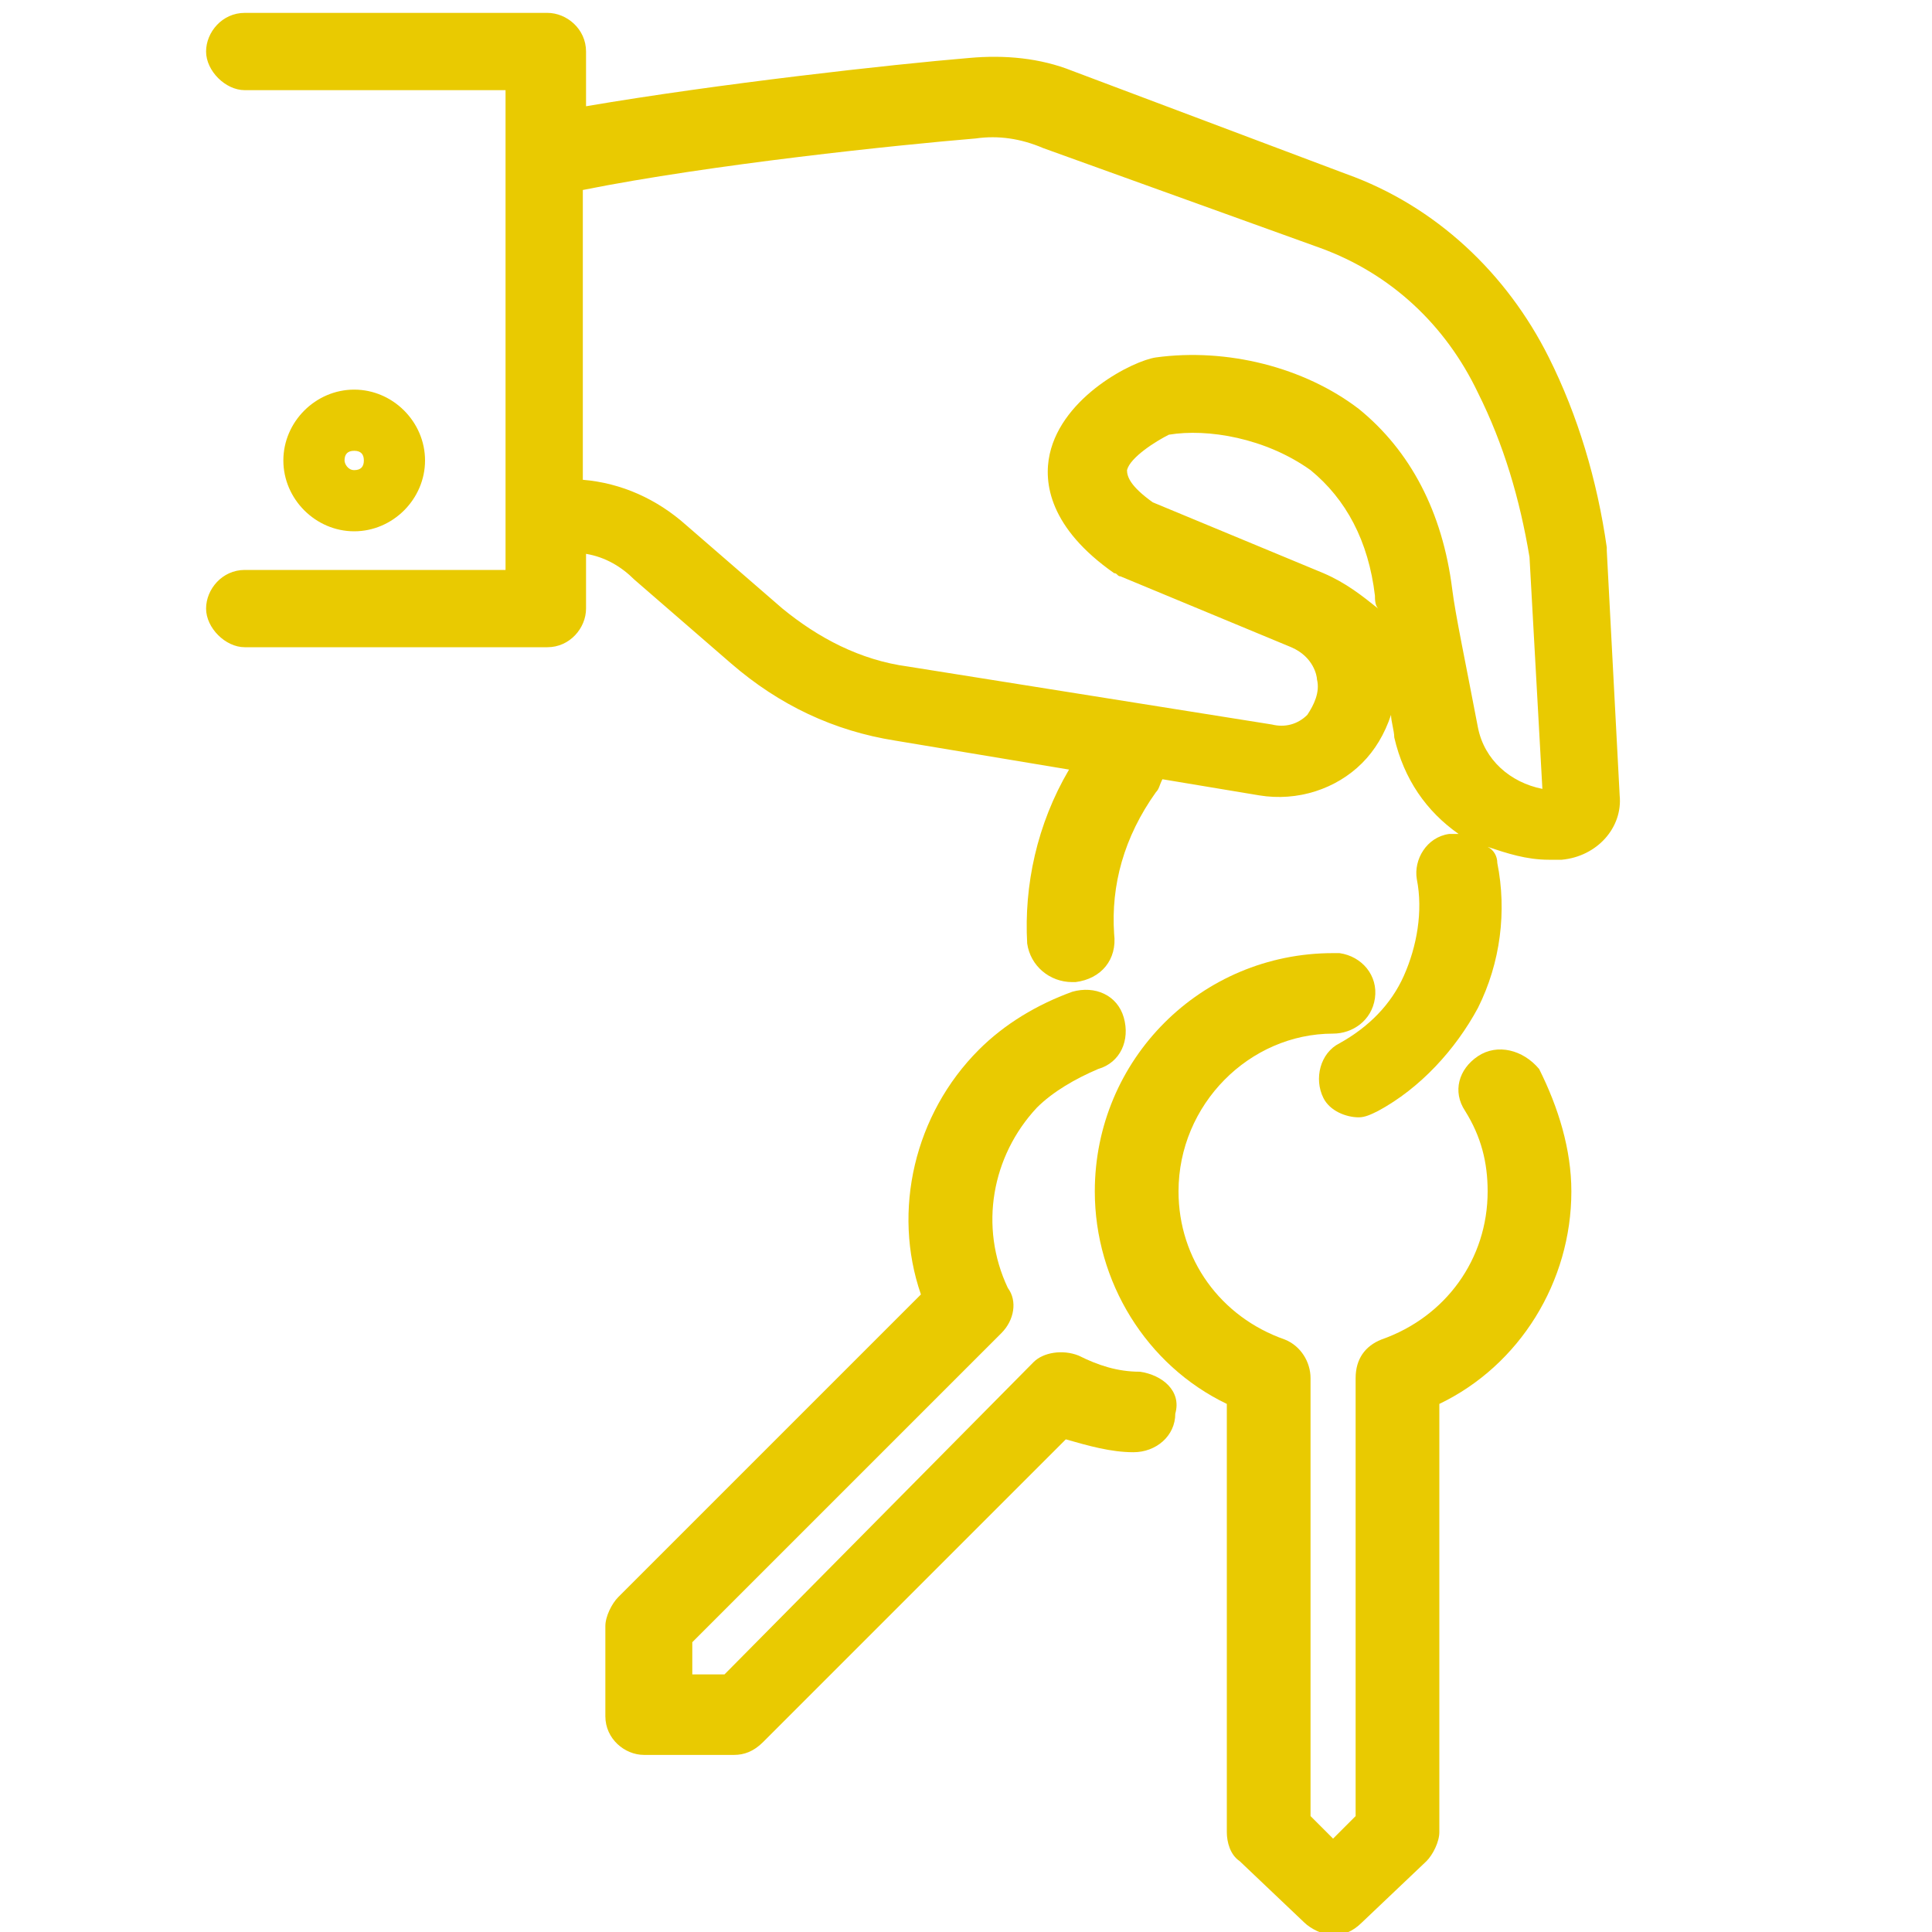
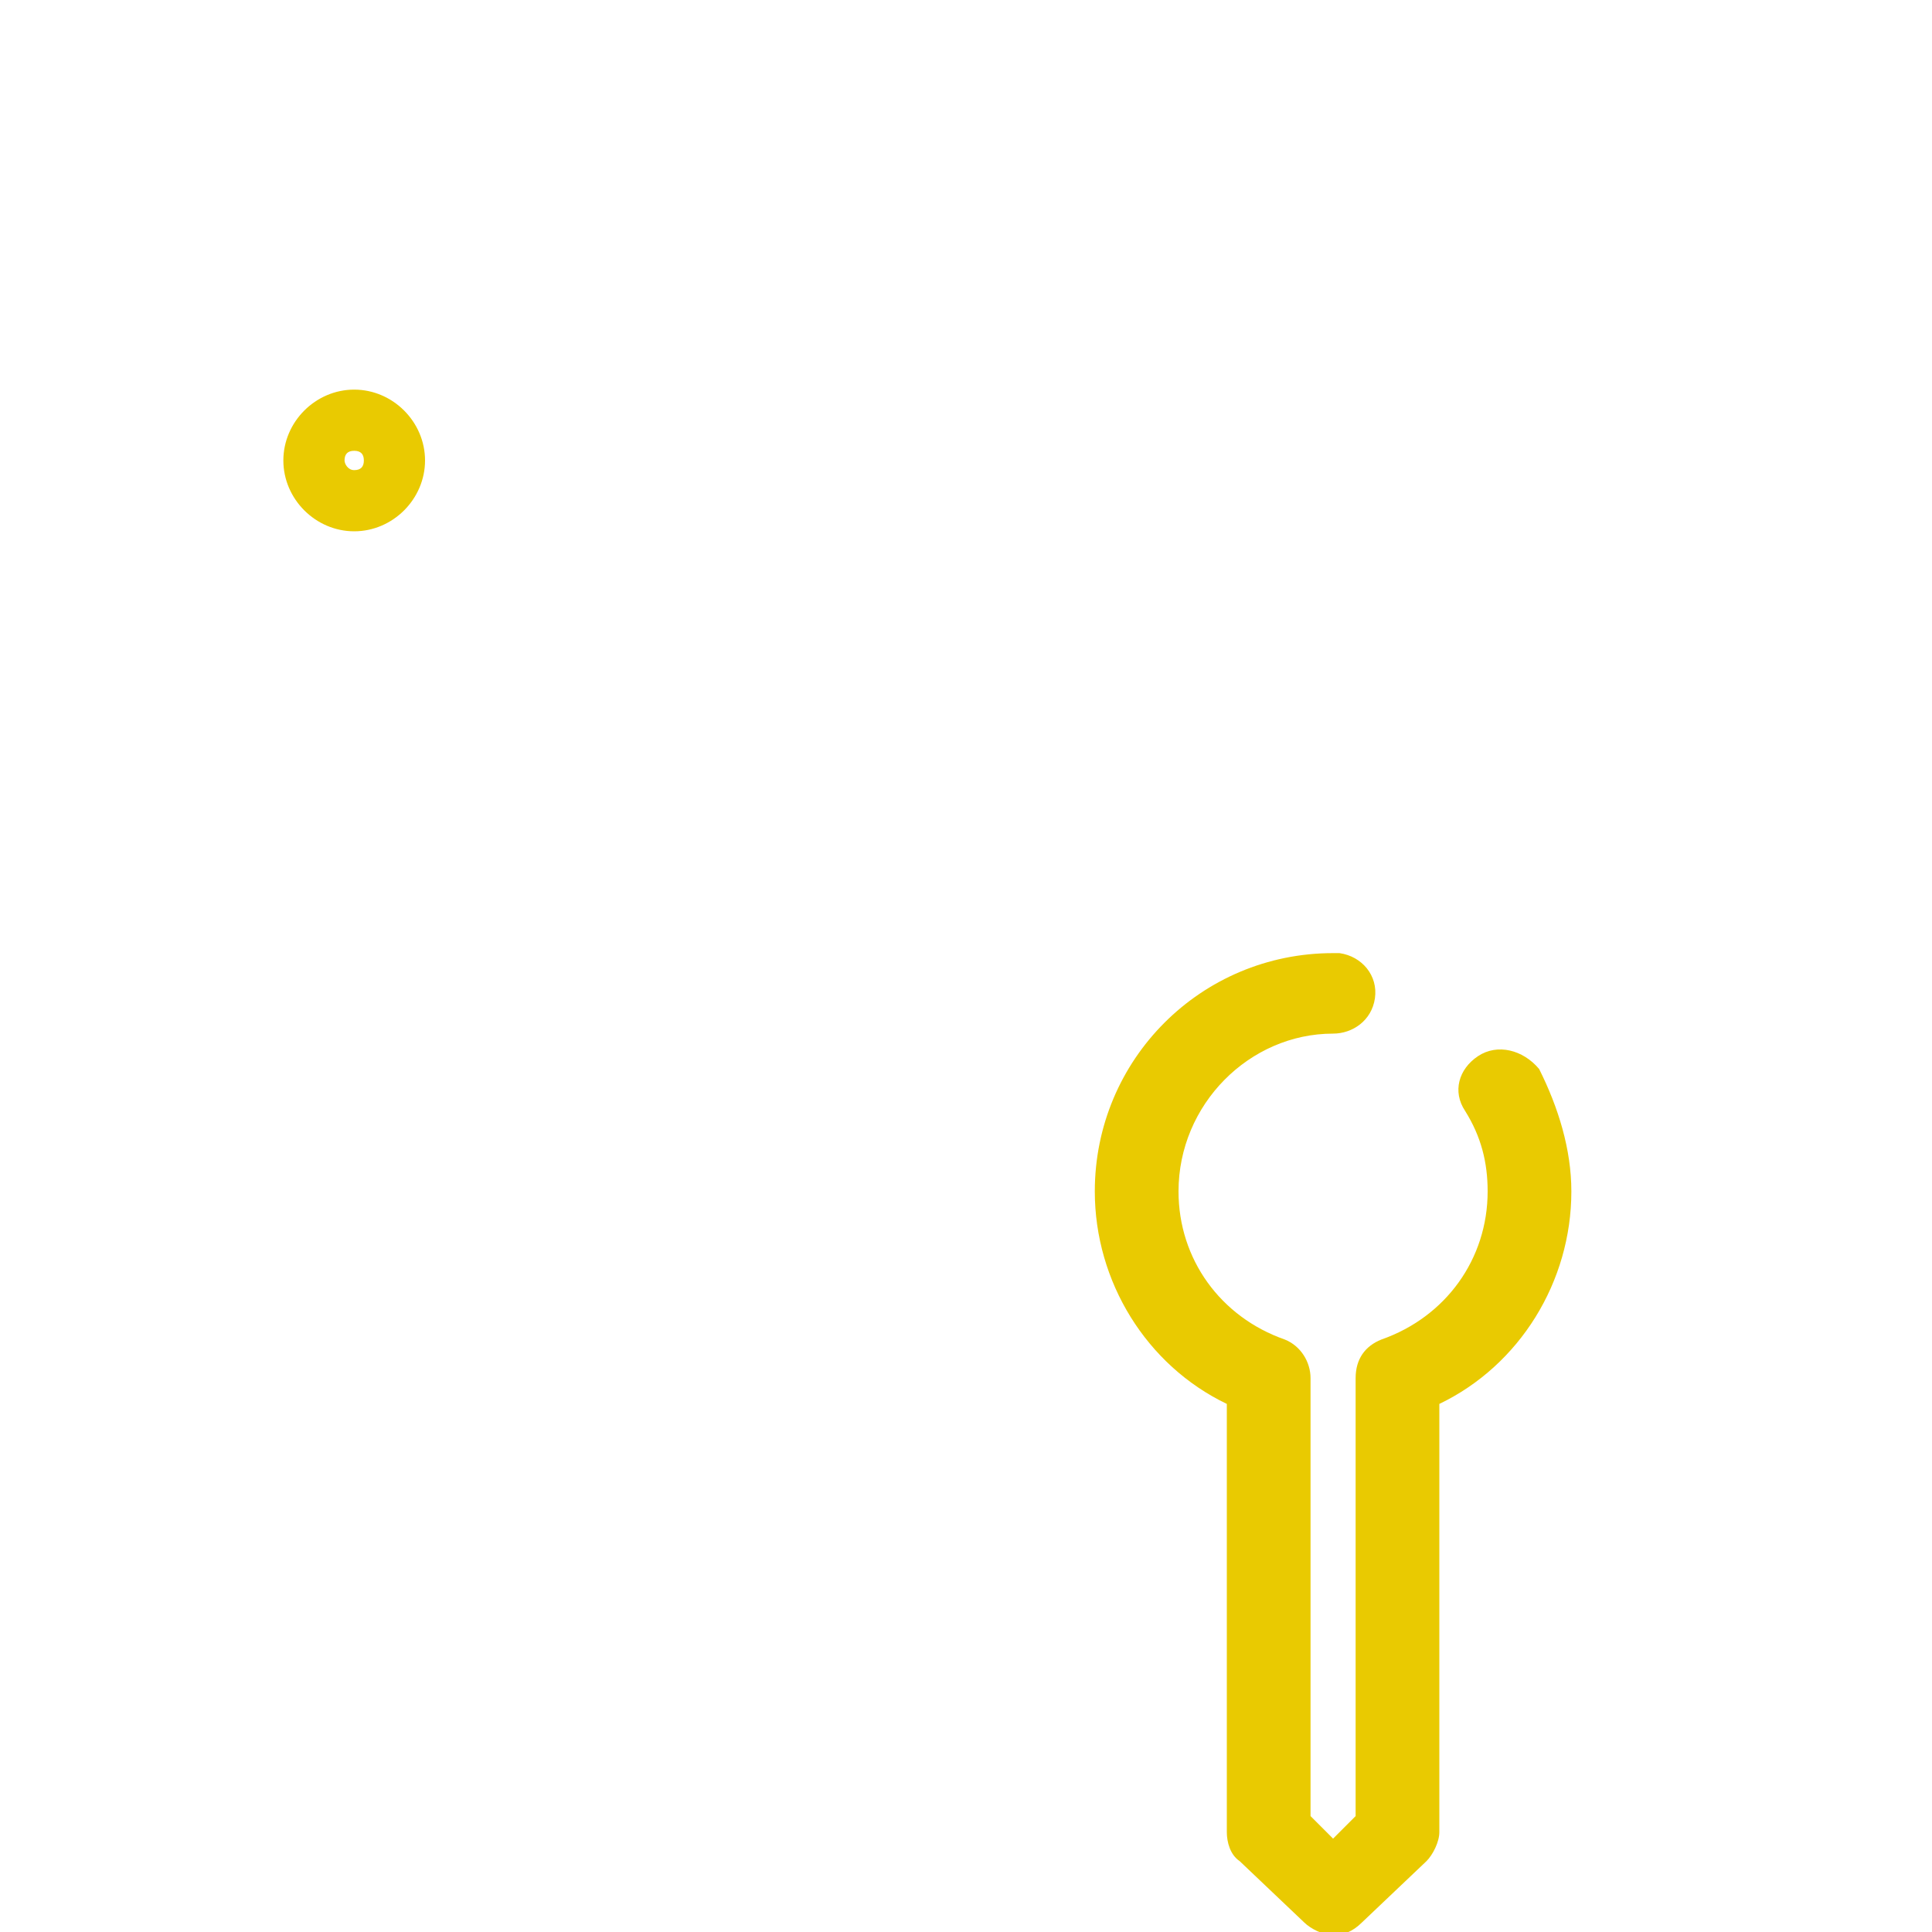
<svg xmlns="http://www.w3.org/2000/svg" version="1.1" id="Warstwa_1" x="0px" y="0px" viewBox="0 0 60 60" style="enable-background:new 0 0 60 60;" xml:space="preserve">
  <style type="text/css">
	.st0{fill:#E9CA01;}
	.st1{fill:none;stroke:#324C5E;stroke-width:3;stroke-linecap:round;stroke-linejoin:round;stroke-miterlimit:22.926;}
	.st2{fill:none;stroke:#E9CA01;stroke-width:2.5;stroke-linecap:round;stroke-linejoin:round;stroke-miterlimit:10;}
	.st3{fill:none;stroke:#E9CA01;stroke-width:2.192;stroke-linecap:round;stroke-linejoin:round;stroke-miterlimit:10;}
	.st4{fill:none;stroke:#E9CA01;stroke-width:1.5;stroke-linecap:round;stroke-linejoin:round;stroke-miterlimit:10;}
</style>
  <g>
-     <path class="st0" d="M49.9,17.1c0,0,0-0.1,0-0.1c-0.3-2.1-0.9-4.1-1.8-5.9c-1.3-2.6-3.5-4.7-6.3-5.7l-8.5-3.2   c-1-0.4-2.1-0.5-3.2-0.4c-2.4,0.2-7.8,0.8-11.9,1.5V1.6c0-0.7-0.6-1.2-1.2-1.2H7.6c-0.7,0-1.2,0.6-1.2,1.2s0.6,1.2,1.2,1.2h8.1   v14.9H7.6c-0.7,0-1.2,0.6-1.2,1.2s0.6,1.2,1.2,1.2H17c0.7,0,1.2-0.6,1.2-1.2v-1.7c0.6,0.1,1.1,0.4,1.5,0.8l3,2.6   c1.5,1.3,3.2,2.1,5.1,2.4l5.4,0.9c-1,1.7-1.4,3.6-1.3,5.4c0.1,0.7,0.7,1.2,1.4,1.2c0,0,0.1,0,0.1,0c0.8-0.1,1.3-0.7,1.2-1.5   c-0.1-1.5,0.3-3,1.3-4.4c0.1-0.1,0.1-0.2,0.2-0.4l3,0.5c1.2,0.2,2.4-0.2,3.2-1c0.4-0.4,0.7-0.9,0.9-1.5c0,0.2,0.1,0.5,0.1,0.7   c0.3,1.3,1,2.3,2,3c-0.1,0-0.2,0-0.3,0c-0.7,0.1-1.1,0.8-1,1.4c0.2,1,0,2.1-0.4,3c-0.4,0.9-1.1,1.6-2,2.1c-0.6,0.3-0.8,1.1-0.5,1.7   c0.2,0.4,0.7,0.6,1.1,0.6c0.2,0,0.4-0.1,0.6-0.2c1.3-0.7,2.4-1.9,3.1-3.2c0.7-1.4,0.9-3,0.6-4.5c0-0.2-0.1-0.4-0.3-0.5   c0.6,0.2,1.2,0.4,1.9,0.4c0.1,0,0.2,0,0.4,0c1.1-0.1,1.9-1,1.8-2L49.9,17.1z M41.1,17.8l-5.3-2.2c-0.7-0.5-0.8-0.8-0.8-1   c0.1-0.4,0.9-0.9,1.3-1.1c1.2-0.2,3,0.1,4.4,1.1c1.1,0.9,1.8,2.2,2,3.9c0,0.1,0,0.3,0.1,0.4C42.3,18.5,41.8,18.1,41.1,17.8z    M45.9,22.6c-0.4-2.1-0.7-3.5-0.8-4.3c-0.3-2.4-1.3-4.3-2.9-5.6c-1.7-1.3-4.1-1.9-6.3-1.6c-0.7,0.1-2.9,1.2-3.3,3   c-0.2,0.9,0,2.3,2,3.7c0.1,0,0.1,0.1,0.2,0.1l5.3,2.2c0.7,0.3,0.8,0.9,0.8,1c0.1,0.4-0.1,0.8-0.3,1.1c-0.3,0.3-0.7,0.4-1.1,0.3   l-11.3-1.8c-1.5-0.2-2.8-0.9-3.9-1.8l-3-2.6c-0.9-0.8-2-1.3-3.2-1.4v-9c4-0.8,9.8-1.4,12.2-1.6c0.7-0.1,1.4,0,2.1,0.3L41,7.7   c2.2,0.8,3.9,2.4,4.9,4.5c0.8,1.6,1.3,3.3,1.6,5.1l0.4,7.2C46.9,24.3,46.1,23.6,45.9,22.6z" />
    <path class="st0" d="M13.2,14.3c0-1.2-1-2.2-2.2-2.2s-2.2,1-2.2,2.2c0,1.2,1,2.2,2.2,2.2S13.2,15.5,13.2,14.3z M10.7,14.3   c0-0.2,0.1-0.3,0.3-0.3s0.3,0.1,0.3,0.3c0,0.2-0.1,0.3-0.3,0.3S10.7,14.4,10.7,14.3z" />
    <path class="st0" d="M45.9,32.8c-0.6,0.4-0.8,1.1-0.4,1.7c0.5,0.8,0.7,1.6,0.7,2.5c0,2.1-1.3,3.9-3.3,4.6c-0.5,0.2-0.8,0.6-0.8,1.2   v13.6l-0.7,0.7l-0.7-0.7V42.8c0-0.5-0.3-1-0.8-1.2c-2-0.7-3.3-2.5-3.3-4.6c0-2.7,2.2-4.9,4.8-4.9c0.6,0,1.2-0.4,1.3-1.1   c0.1-0.7-0.4-1.3-1.1-1.4c-0.1,0-0.1,0-0.2,0c-4.1,0-7.4,3.3-7.4,7.4c0,2.8,1.6,5.4,4.1,6.6v13.3c0,0.3,0.1,0.7,0.4,0.9l2,1.9   c0.2,0.2,0.6,0.4,0.9,0.4c0.3,0,0.6-0.1,0.9-0.4l2-1.9c0.2-0.2,0.4-0.6,0.4-0.9V43.6c2.5-1.2,4.1-3.8,4.1-6.6c0-1.3-0.4-2.6-1-3.8   C47.3,32.6,46.5,32.4,45.9,32.8z" />
-     <path class="st0" d="M35.4,42.6c-0.7,0-1.3-0.2-1.9-0.5c-0.5-0.2-1.1-0.1-1.4,0.2L22.5,52l-1,0l0-1l9.6-9.6c0.4-0.4,0.5-1,0.2-1.4   c-0.9-1.9-0.5-4.1,0.9-5.6c0.5-0.5,1.2-0.9,1.9-1.2c0.7-0.2,1-0.9,0.8-1.6c-0.2-0.7-0.9-1-1.6-0.8c-1.1,0.4-2.1,1-2.9,1.8   c-2,2-2.7,5-1.8,7.6l-9.4,9.4c-0.2,0.2-0.4,0.6-0.4,0.9l0,2.8c0,0.7,0.6,1.2,1.2,1.2l2.8,0c0,0,0,0,0,0c0.3,0,0.6-0.1,0.9-0.4   l9.4-9.4c0.7,0.2,1.4,0.4,2.1,0.4c0.7,0,1.3-0.5,1.3-1.2C36.7,43.2,36.1,42.7,35.4,42.6z" />
  </g>
</svg>